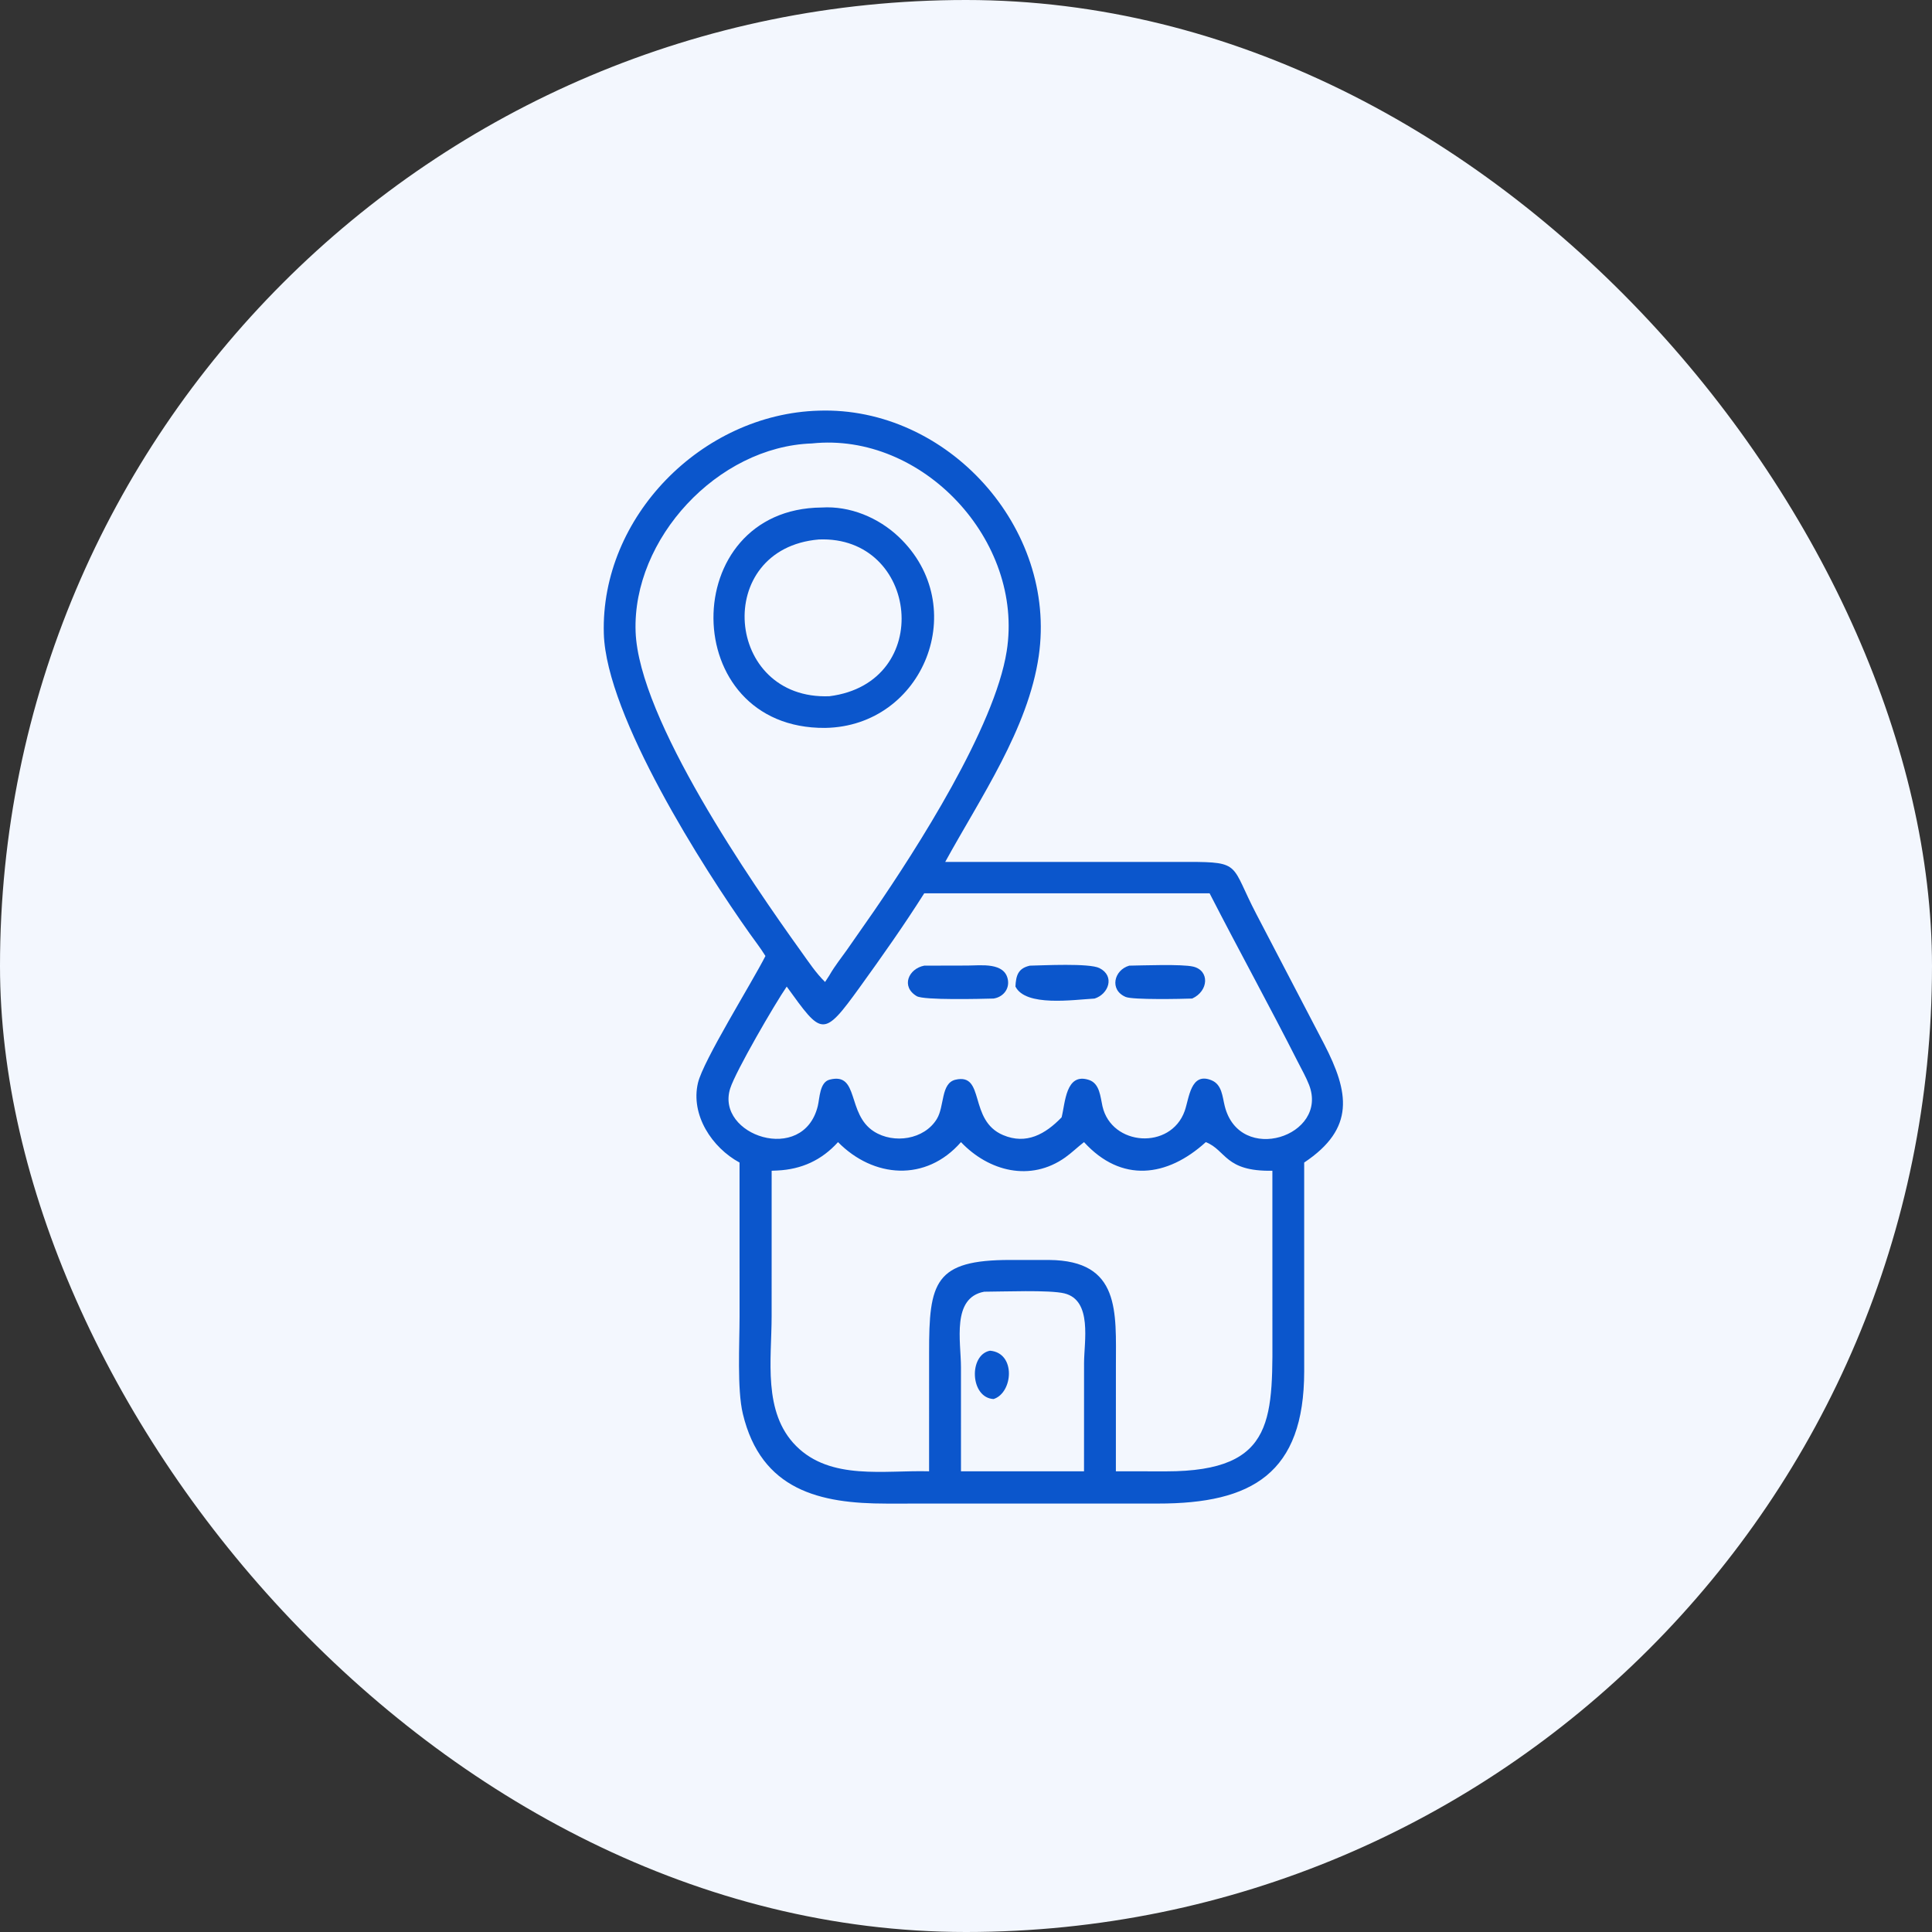
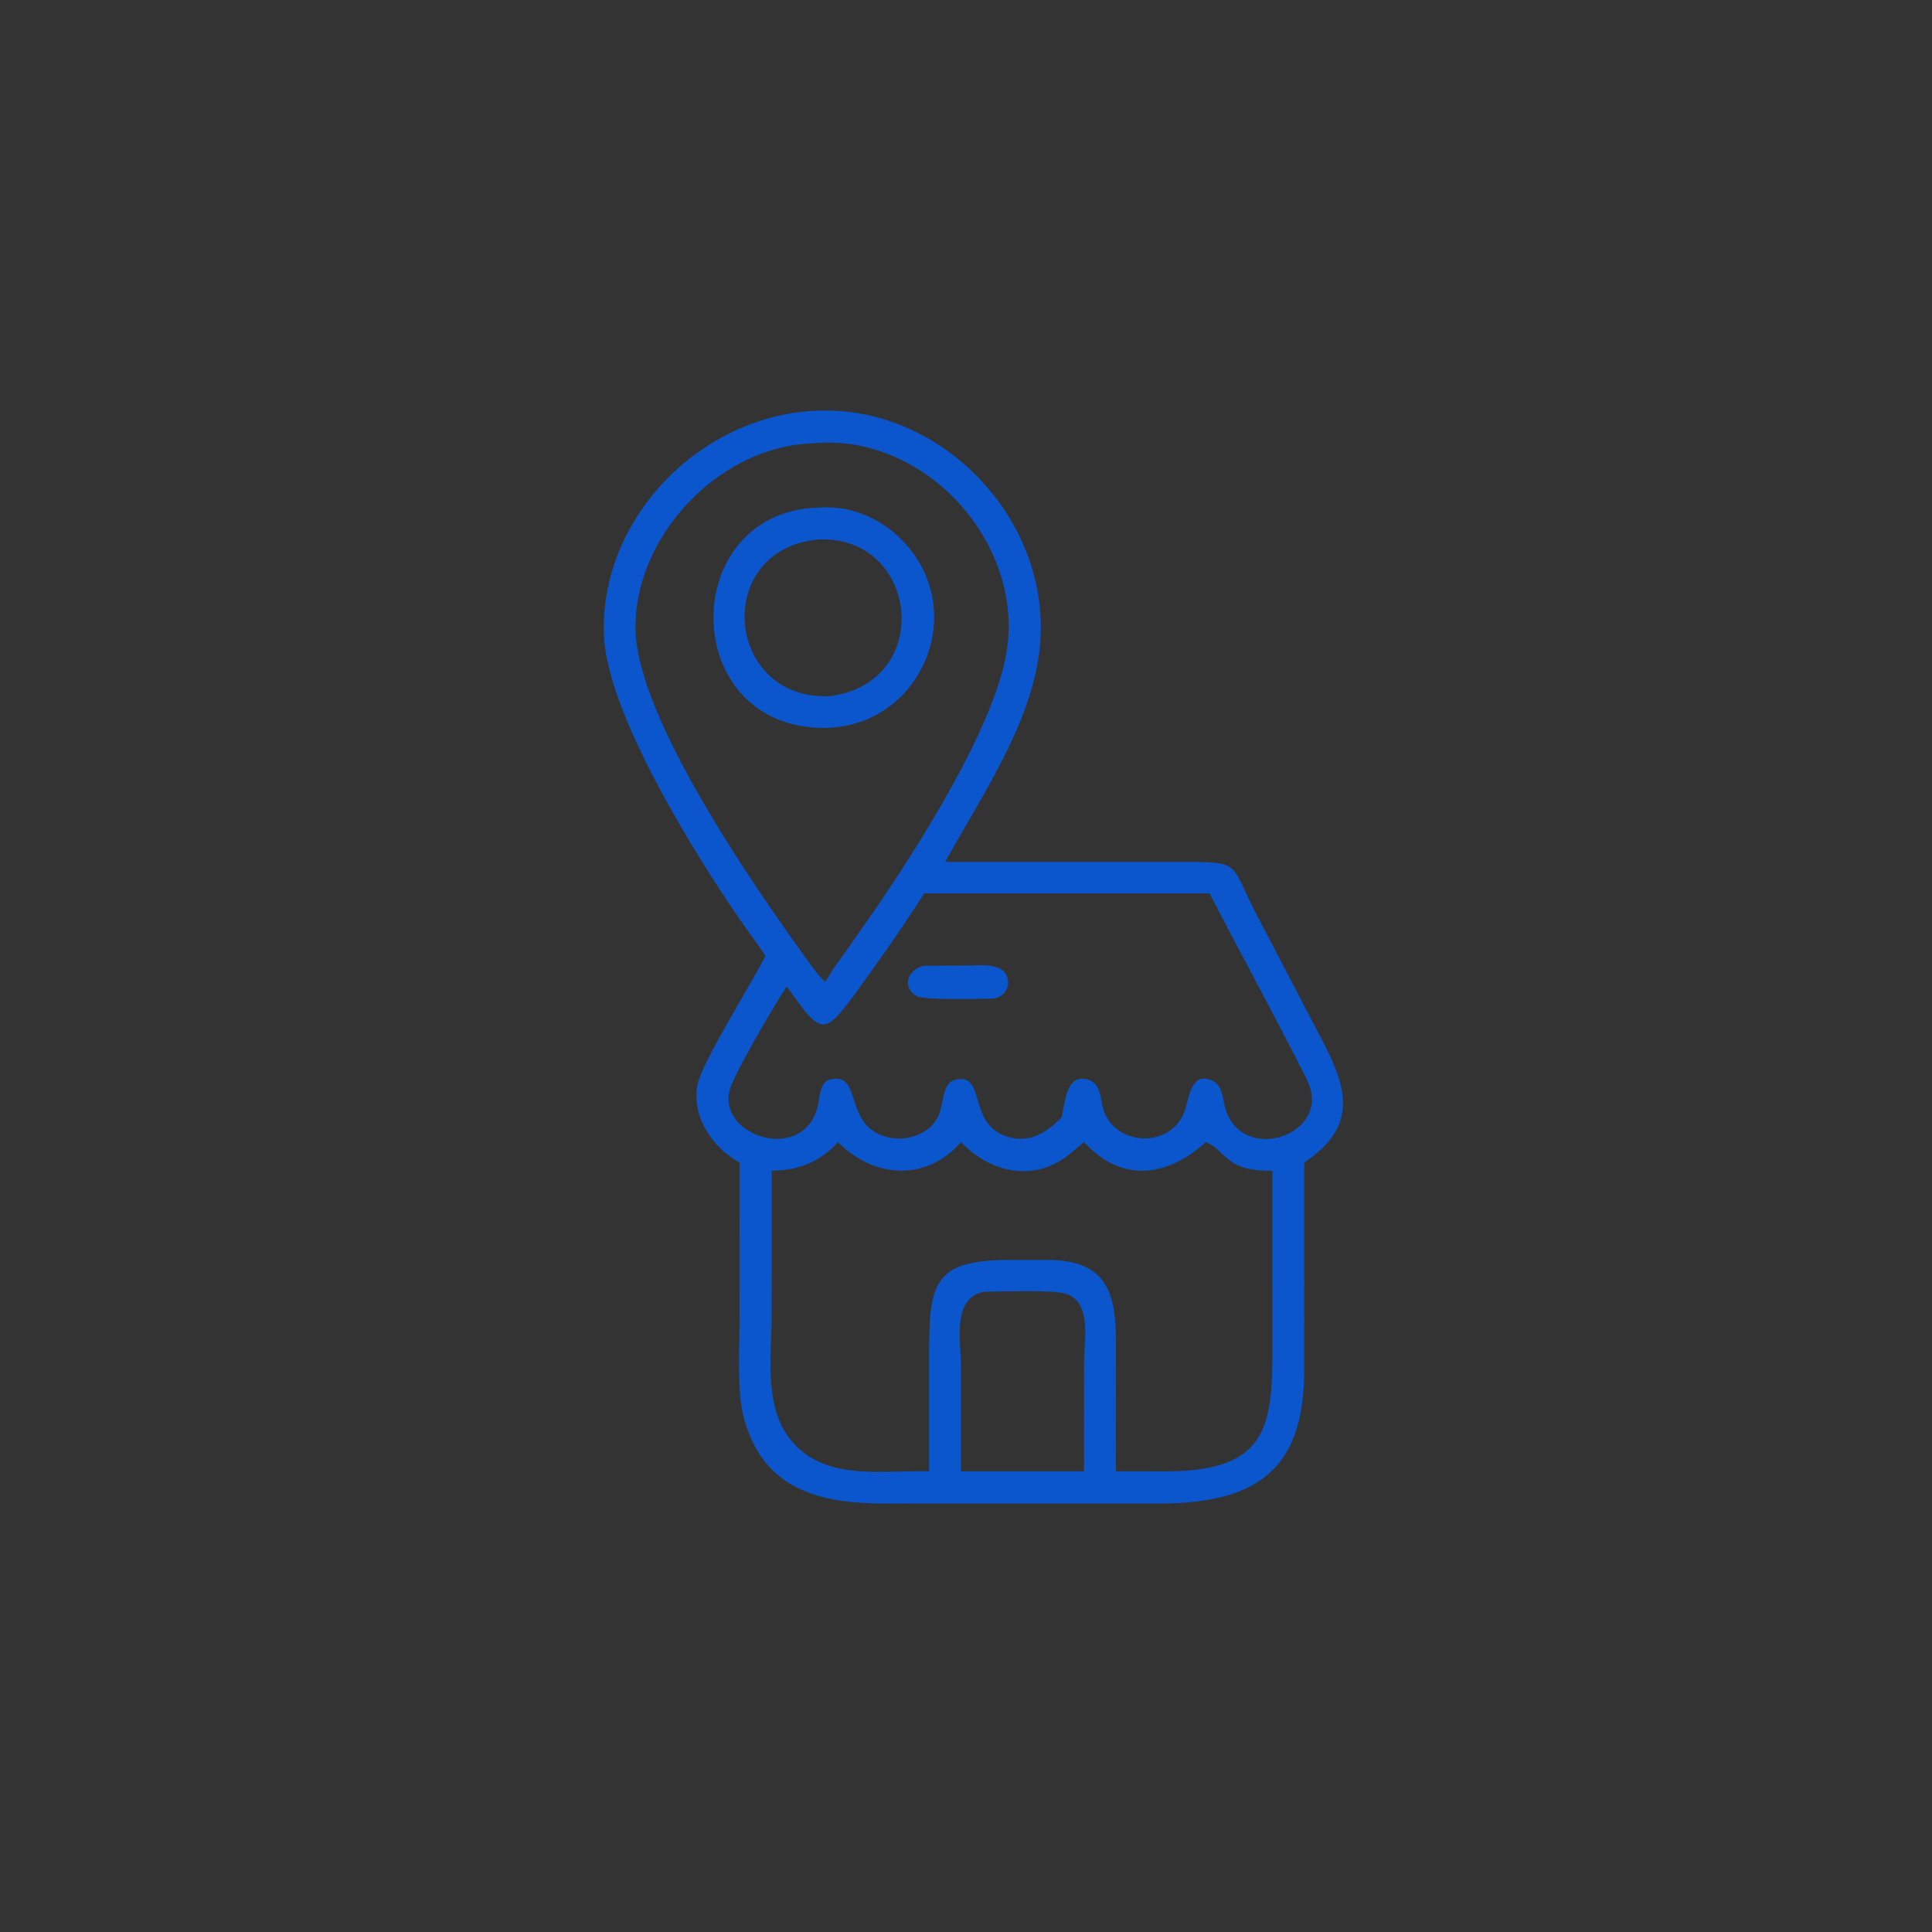
<svg xmlns="http://www.w3.org/2000/svg" width="240" height="240" viewBox="0 0 240 240" fill="none">
  <rect x="0" y="0" width="240" height="240" fill="#333333" stroke="none" />
-   <rect width="240" height="240" rx="120" fill="#F3F7FE" />
  <path d="M95.086 118.758C94.486 117.783 93.767 116.862 93.104 115.927C87.452 107.964 75.31 88.968 75.01 78.72C74.587 64.231 87.173 51.432 101.699 51.014C117.677 50.47 131.353 65.566 129.036 81.495C127.719 90.55 121.782 99.108 117.419 107.07L147.654 107.069C154.243 107.076 152.876 107.435 156.059 113.534L164.496 129.708C167.574 135.675 168.393 140.163 162.01 144.416L162.012 170.354C161.998 183.024 155.548 186.791 143.833 186.777L110.087 186.781C101.882 186.78 94.555 185.147 92.276 175.616C91.552 172.586 91.871 166.877 91.871 163.539L91.868 144.416C88.454 142.568 85.769 138.52 86.701 134.531C87.35 131.754 93.392 122.102 95.086 118.758ZM100.846 55.087C89.132 55.485 78.546 66.945 78.957 78.465C79.345 89.347 93.38 109.649 99.534 118.221C100.466 119.519 101.349 120.863 102.494 121.985L103.032 121.156L103.106 121.027C103.72 119.977 104.491 119.006 105.196 118.015L108.563 113.187C113.856 105.477 123.554 90.384 125.055 80.899C127.23 67.155 114.585 53.631 100.846 55.087ZM114.81 110.971C112.294 114.947 109.578 118.794 106.824 122.609C102.22 128.988 102.113 128.617 97.729 122.557C96.256 124.693 91.393 133.061 90.709 135.207C88.853 141.033 99.785 144.729 101.587 137.404C101.827 136.426 101.812 134.441 103.05 134.12C106.783 133.151 105.148 138.375 108.565 140.557C111.025 142.129 114.814 141.574 116.379 139C117.344 137.414 116.859 134.552 118.693 134.126C122.427 133.26 120.264 139.169 124.608 141.005C127.492 142.225 129.853 140.895 131.876 138.802C132.334 137.037 132.369 133.199 135.273 134.153C136.629 134.599 136.689 136.277 136.954 137.432C138.092 142.386 145.421 142.876 147.163 138.018C147.726 136.449 147.89 133.116 150.507 134.199C151.805 134.737 151.847 136.223 152.139 137.391C153.982 144.777 165.099 141.144 162.616 134.763C162.241 133.799 161.704 132.862 161.236 131.938C157.672 124.903 153.859 117.992 150.262 110.971H114.81ZM149.79 141.878C144.982 146.247 139.306 146.972 134.661 141.878C133.867 142.486 133.143 143.201 132.331 143.778C128.005 146.856 122.818 145.499 119.376 141.878C115.024 146.862 108.494 146.34 104.102 141.878C102.068 144.126 99.579 145.261 96.556 145.406L95.858 145.434L95.854 163.506C95.855 168.874 94.728 175.438 98.894 179.621C103.191 183.934 109.873 182.614 115.415 182.77V178.302L115.416 168.048C115.405 159.279 116.077 156.514 125.503 156.516L130.329 156.518C139.214 156.593 138.622 162.955 138.622 169.709L138.618 182.77L144.846 182.777C158.722 182.782 158.062 176.002 158.062 164.442L158.06 145.434C152.125 145.547 152.354 142.89 149.79 141.878ZM122.26 160.461C118.185 161.215 119.375 166.663 119.374 169.829L119.376 182.77H131.876H134.661L134.665 169.33C134.665 166.681 135.732 161.526 132.219 160.668C130.363 160.216 124.564 160.457 122.26 160.461Z" fill="#0B56CC" />
  <path d="M102.505 90.423C84.087 90.571 84.064 63.184 102.076 63.045C105.575 62.825 109.1 64.291 111.627 66.677C120.751 75.295 114.748 90.226 102.505 90.423ZM101.71 67.016C88.474 68.159 90.01 87.013 103.043 86.487C116.166 84.817 114.144 66.504 101.71 67.016Z" fill="#0B56CC" />
  <path d="M123.42 124.043C121.876 124.083 114.756 124.27 113.877 123.745C111.883 122.552 112.86 120.335 114.808 119.957L120.187 119.944C121.818 119.941 124.848 119.496 125.208 121.746C125.397 122.929 124.548 123.879 123.42 124.043Z" fill="#0B56CC" />
-   <path d="M126.141 122.548C126.212 121.173 126.476 120.281 127.94 119.957C129.566 119.928 135.315 119.625 136.579 120.262C138.523 121.241 137.729 123.484 135.978 124.044C133.319 124.194 127.401 125.086 126.141 122.548Z" fill="#0B56CC" />
-   <path d="M148.1 124.043C146.846 124.09 140.732 124.22 139.842 123.846C137.784 122.981 138.377 120.5 140.28 119.957C141.951 119.933 146.83 119.746 148.222 120.076C150.28 120.564 150.153 123.107 148.1 124.043Z" fill="#0B56CC" />
-   <path d="M123.429 173.794C120.503 173.644 120.315 168.297 122.984 167.789C126.235 168.061 125.845 173.021 123.429 173.794Z" fill="#0B56CC" />
</svg>